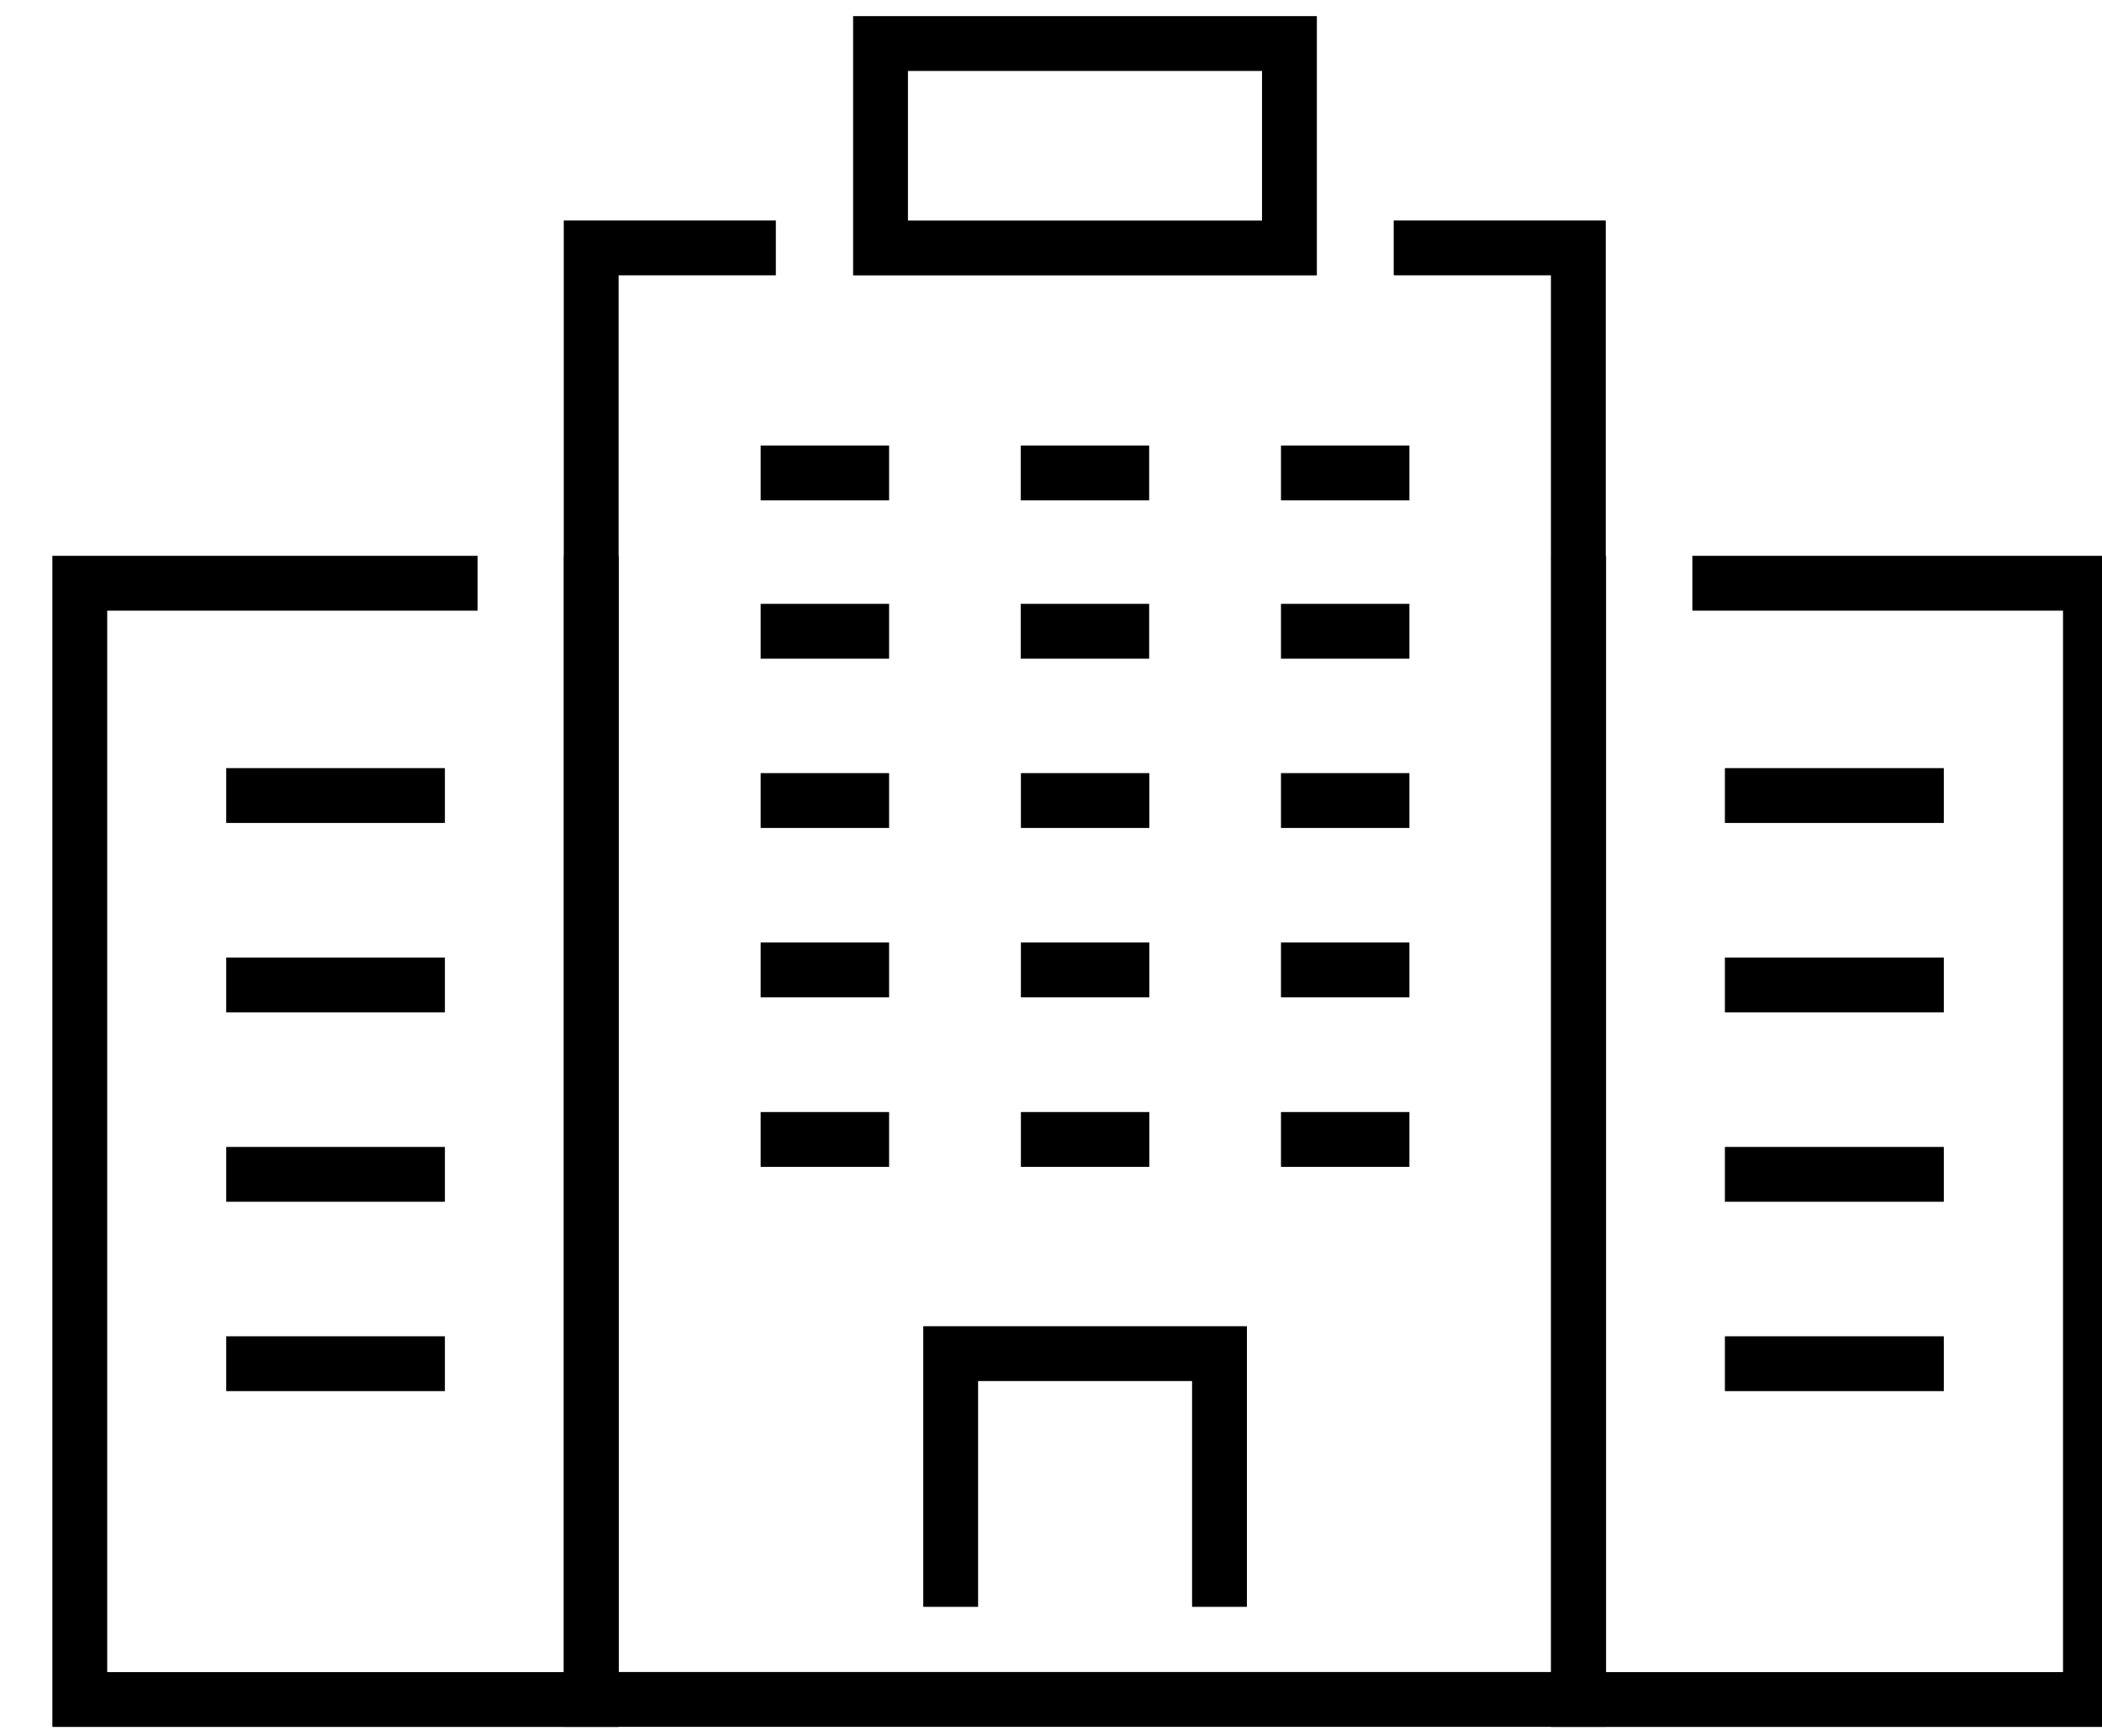
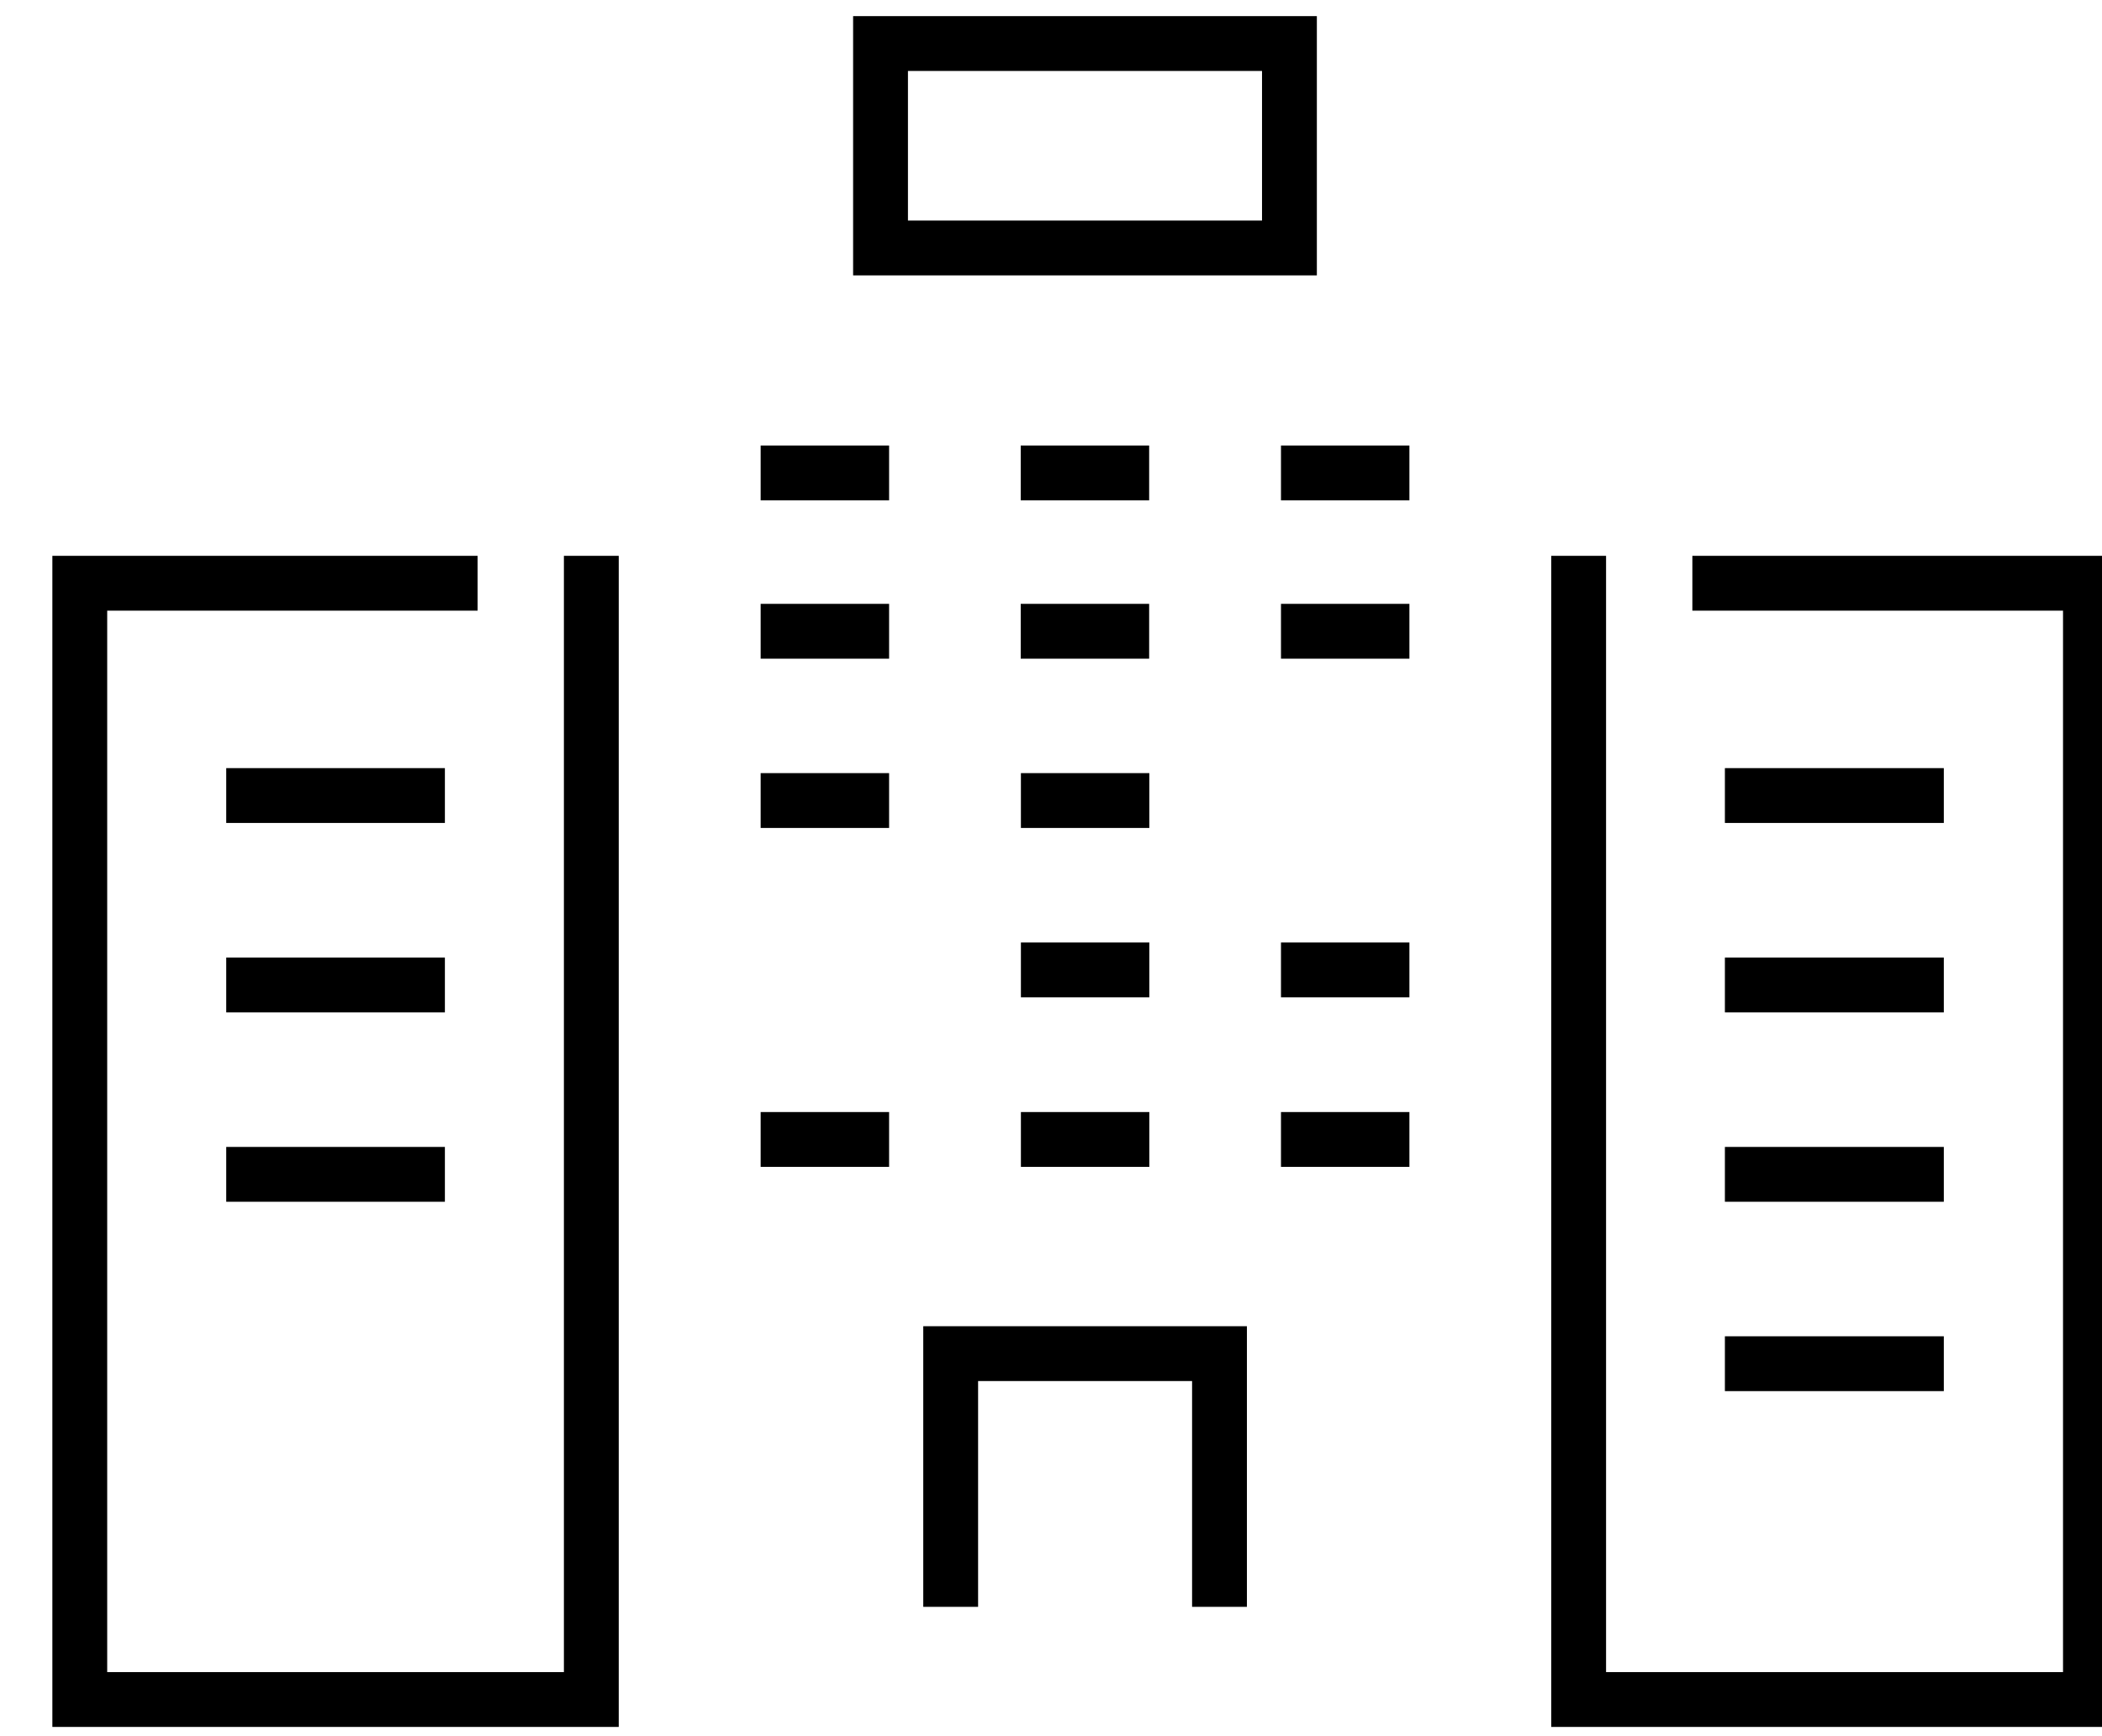
<svg xmlns="http://www.w3.org/2000/svg" width="92" height="76" viewBox="0 0 92 76" fill="none">
  <g clip-path="url(#clip0_2385_9444)">
    <path d="M25.881 25.531V74.395H3.492V25.531H19.703" stroke="black" stroke-width="2.4" stroke-miterlimit="10" stroke-linecap="square" />
    <path d="M69.094 25.531V74.395H91.494V25.531H75.271" stroke="black" stroke-width="2.4" stroke-miterlimit="10" stroke-linecap="square" />
-     <path d="M62.2 10.852H69.081V74.391H25.875V10.852H32.757" stroke="black" stroke-width="2.4" stroke-miterlimit="10" stroke-linecap="square" />
    <path d="M11.102 34.824H18.272" stroke="black" stroke-width="2.4" stroke-miterlimit="10" stroke-linecap="square" />
    <path d="M11.102 43.117H18.272" stroke="black" stroke-width="2.4" stroke-miterlimit="10" stroke-linecap="square" />
    <path d="M11.102 51.406H18.272" stroke="black" stroke-width="2.4" stroke-miterlimit="10" stroke-linecap="square" />
-     <path d="M11.102 59.695H18.272" stroke="black" stroke-width="2.4" stroke-miterlimit="10" stroke-linecap="square" />
    <path d="M76.695 34.824H83.877" stroke="black" stroke-width="2.4" stroke-miterlimit="10" stroke-linecap="square" />
    <path d="M34.492 35.043H37.714" stroke="black" stroke-width="2.4" stroke-miterlimit="10" stroke-linecap="square" />
-     <path d="M34.492 42.457H37.714" stroke="black" stroke-width="2.4" stroke-miterlimit="10" stroke-linecap="square" />
    <path d="M34.492 49.879H37.714" stroke="black" stroke-width="2.4" stroke-miterlimit="10" stroke-linecap="square" />
    <path d="M45.883 35.043H49.104" stroke="black" stroke-width="2.4" stroke-miterlimit="10" stroke-linecap="square" />
    <path d="M45.883 42.457H49.104" stroke="black" stroke-width="2.4" stroke-miterlimit="10" stroke-linecap="square" />
    <path d="M45.883 49.879H49.104" stroke="black" stroke-width="2.4" stroke-miterlimit="10" stroke-linecap="square" />
    <path d="M34.492 27.633H37.714" stroke="black" stroke-width="2.4" stroke-miterlimit="10" stroke-linecap="square" />
    <path d="M45.875 27.633H49.096" stroke="black" stroke-width="2.4" stroke-miterlimit="10" stroke-linecap="square" />
    <path d="M57.266 27.633H60.487" stroke="black" stroke-width="2.4" stroke-miterlimit="10" stroke-linecap="square" />
-     <path d="M57.266 35.043H60.487" stroke="black" stroke-width="2.4" stroke-miterlimit="10" stroke-linecap="square" />
    <path d="M57.266 42.457H60.487" stroke="black" stroke-width="2.4" stroke-miterlimit="10" stroke-linecap="square" />
    <path d="M57.266 49.879H60.487" stroke="black" stroke-width="2.4" stroke-miterlimit="10" stroke-linecap="square" />
    <path d="M76.695 43.117H83.877" stroke="black" stroke-width="2.4" stroke-miterlimit="10" stroke-linecap="square" />
    <path d="M76.695 51.406H83.877" stroke="black" stroke-width="2.4" stroke-miterlimit="10" stroke-linecap="square" />
    <path d="M76.695 59.695H83.877" stroke="black" stroke-width="2.4" stroke-miterlimit="10" stroke-linecap="square" />
    <path d="M53.375 69.138V59.254H41.609V69.138" stroke="black" stroke-width="2.4" stroke-miterlimit="10" stroke-linecap="square" />
-     <path d="M56.436 1.906H38.539V10.855H56.436V1.906Z" stroke="black" stroke-width="2.4" stroke-miterlimit="10" stroke-linecap="square" />
+     <path d="M56.436 1.906H38.539V10.855H56.436Z" stroke="black" stroke-width="2.4" stroke-miterlimit="10" stroke-linecap="square" />
    <path d="M34.492 20.703H37.714" stroke="black" stroke-width="2.4" stroke-miterlimit="10" stroke-linecap="square" />
    <path d="M45.875 20.703H49.096" stroke="black" stroke-width="2.4" stroke-miterlimit="10" stroke-linecap="square" />
    <path d="M57.266 20.703H60.487" stroke="black" stroke-width="2.4" stroke-miterlimit="10" stroke-linecap="square" />
  </g>
  <defs>
    <clipPath id="clip0_2385_9444">
      <rect width="91.031" height="75.536" fill="white" transform="translate(0.969 0.383)" />
    </clipPath>
  </defs>
</svg>